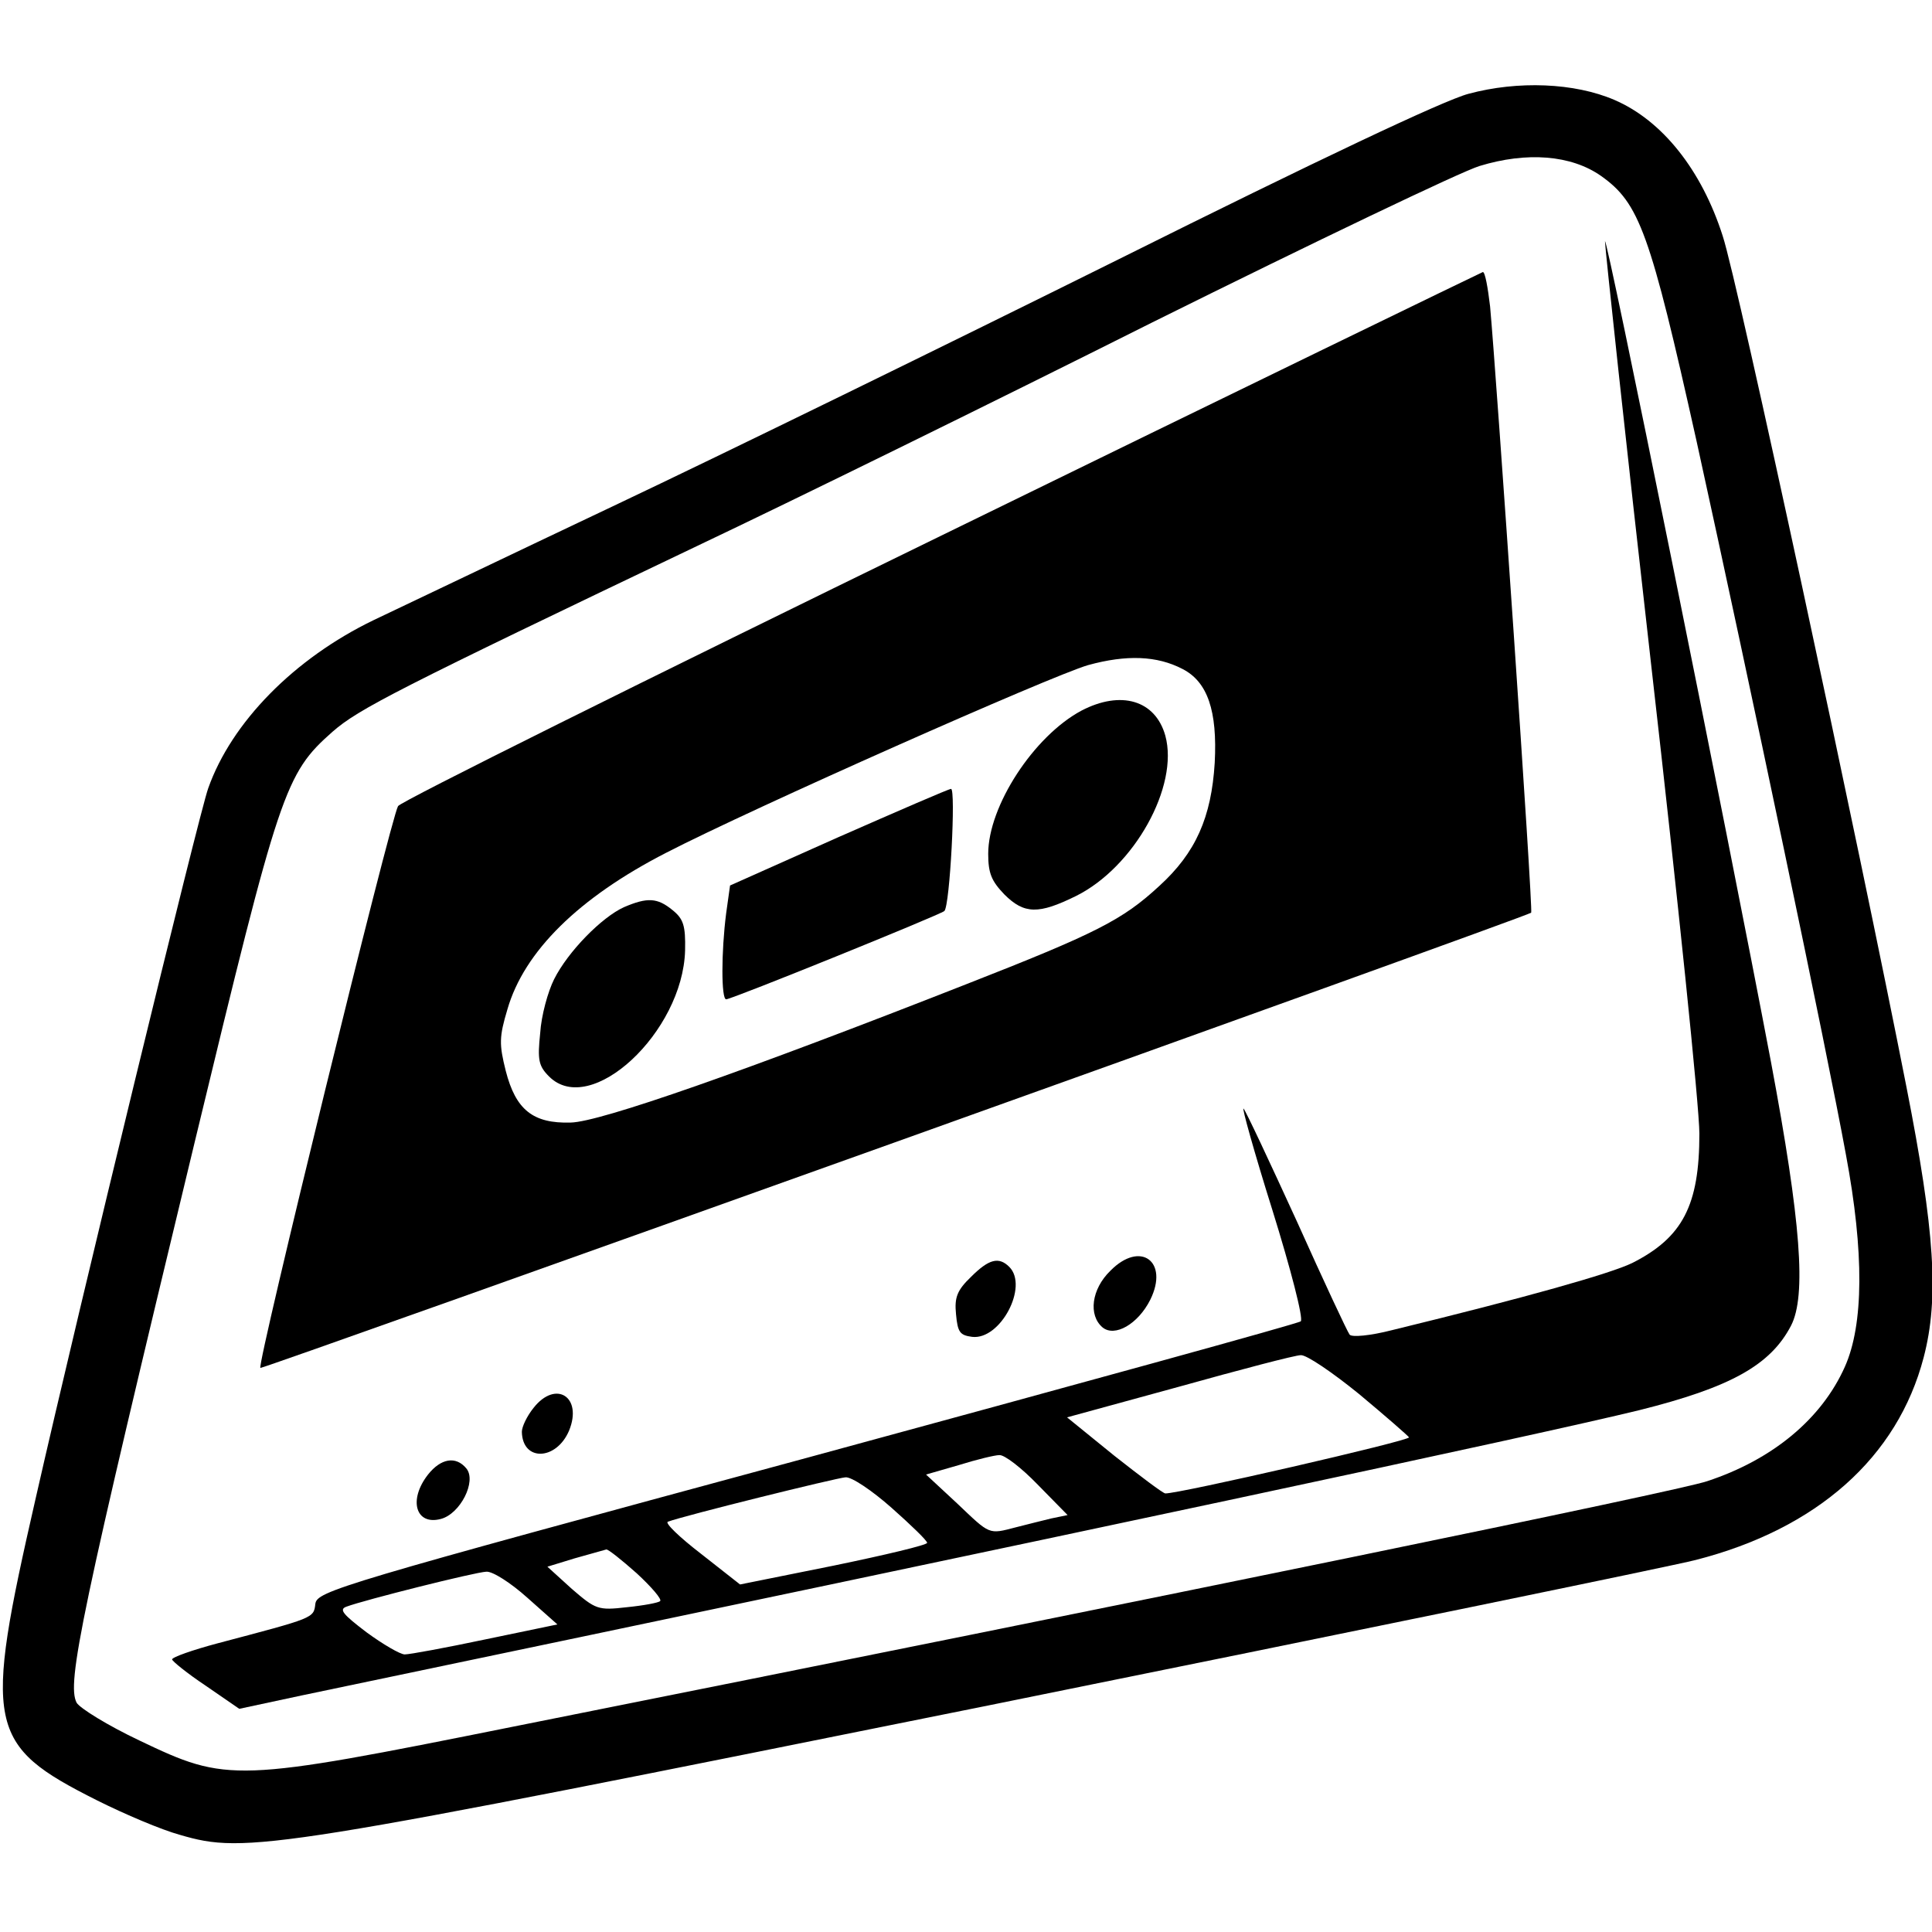
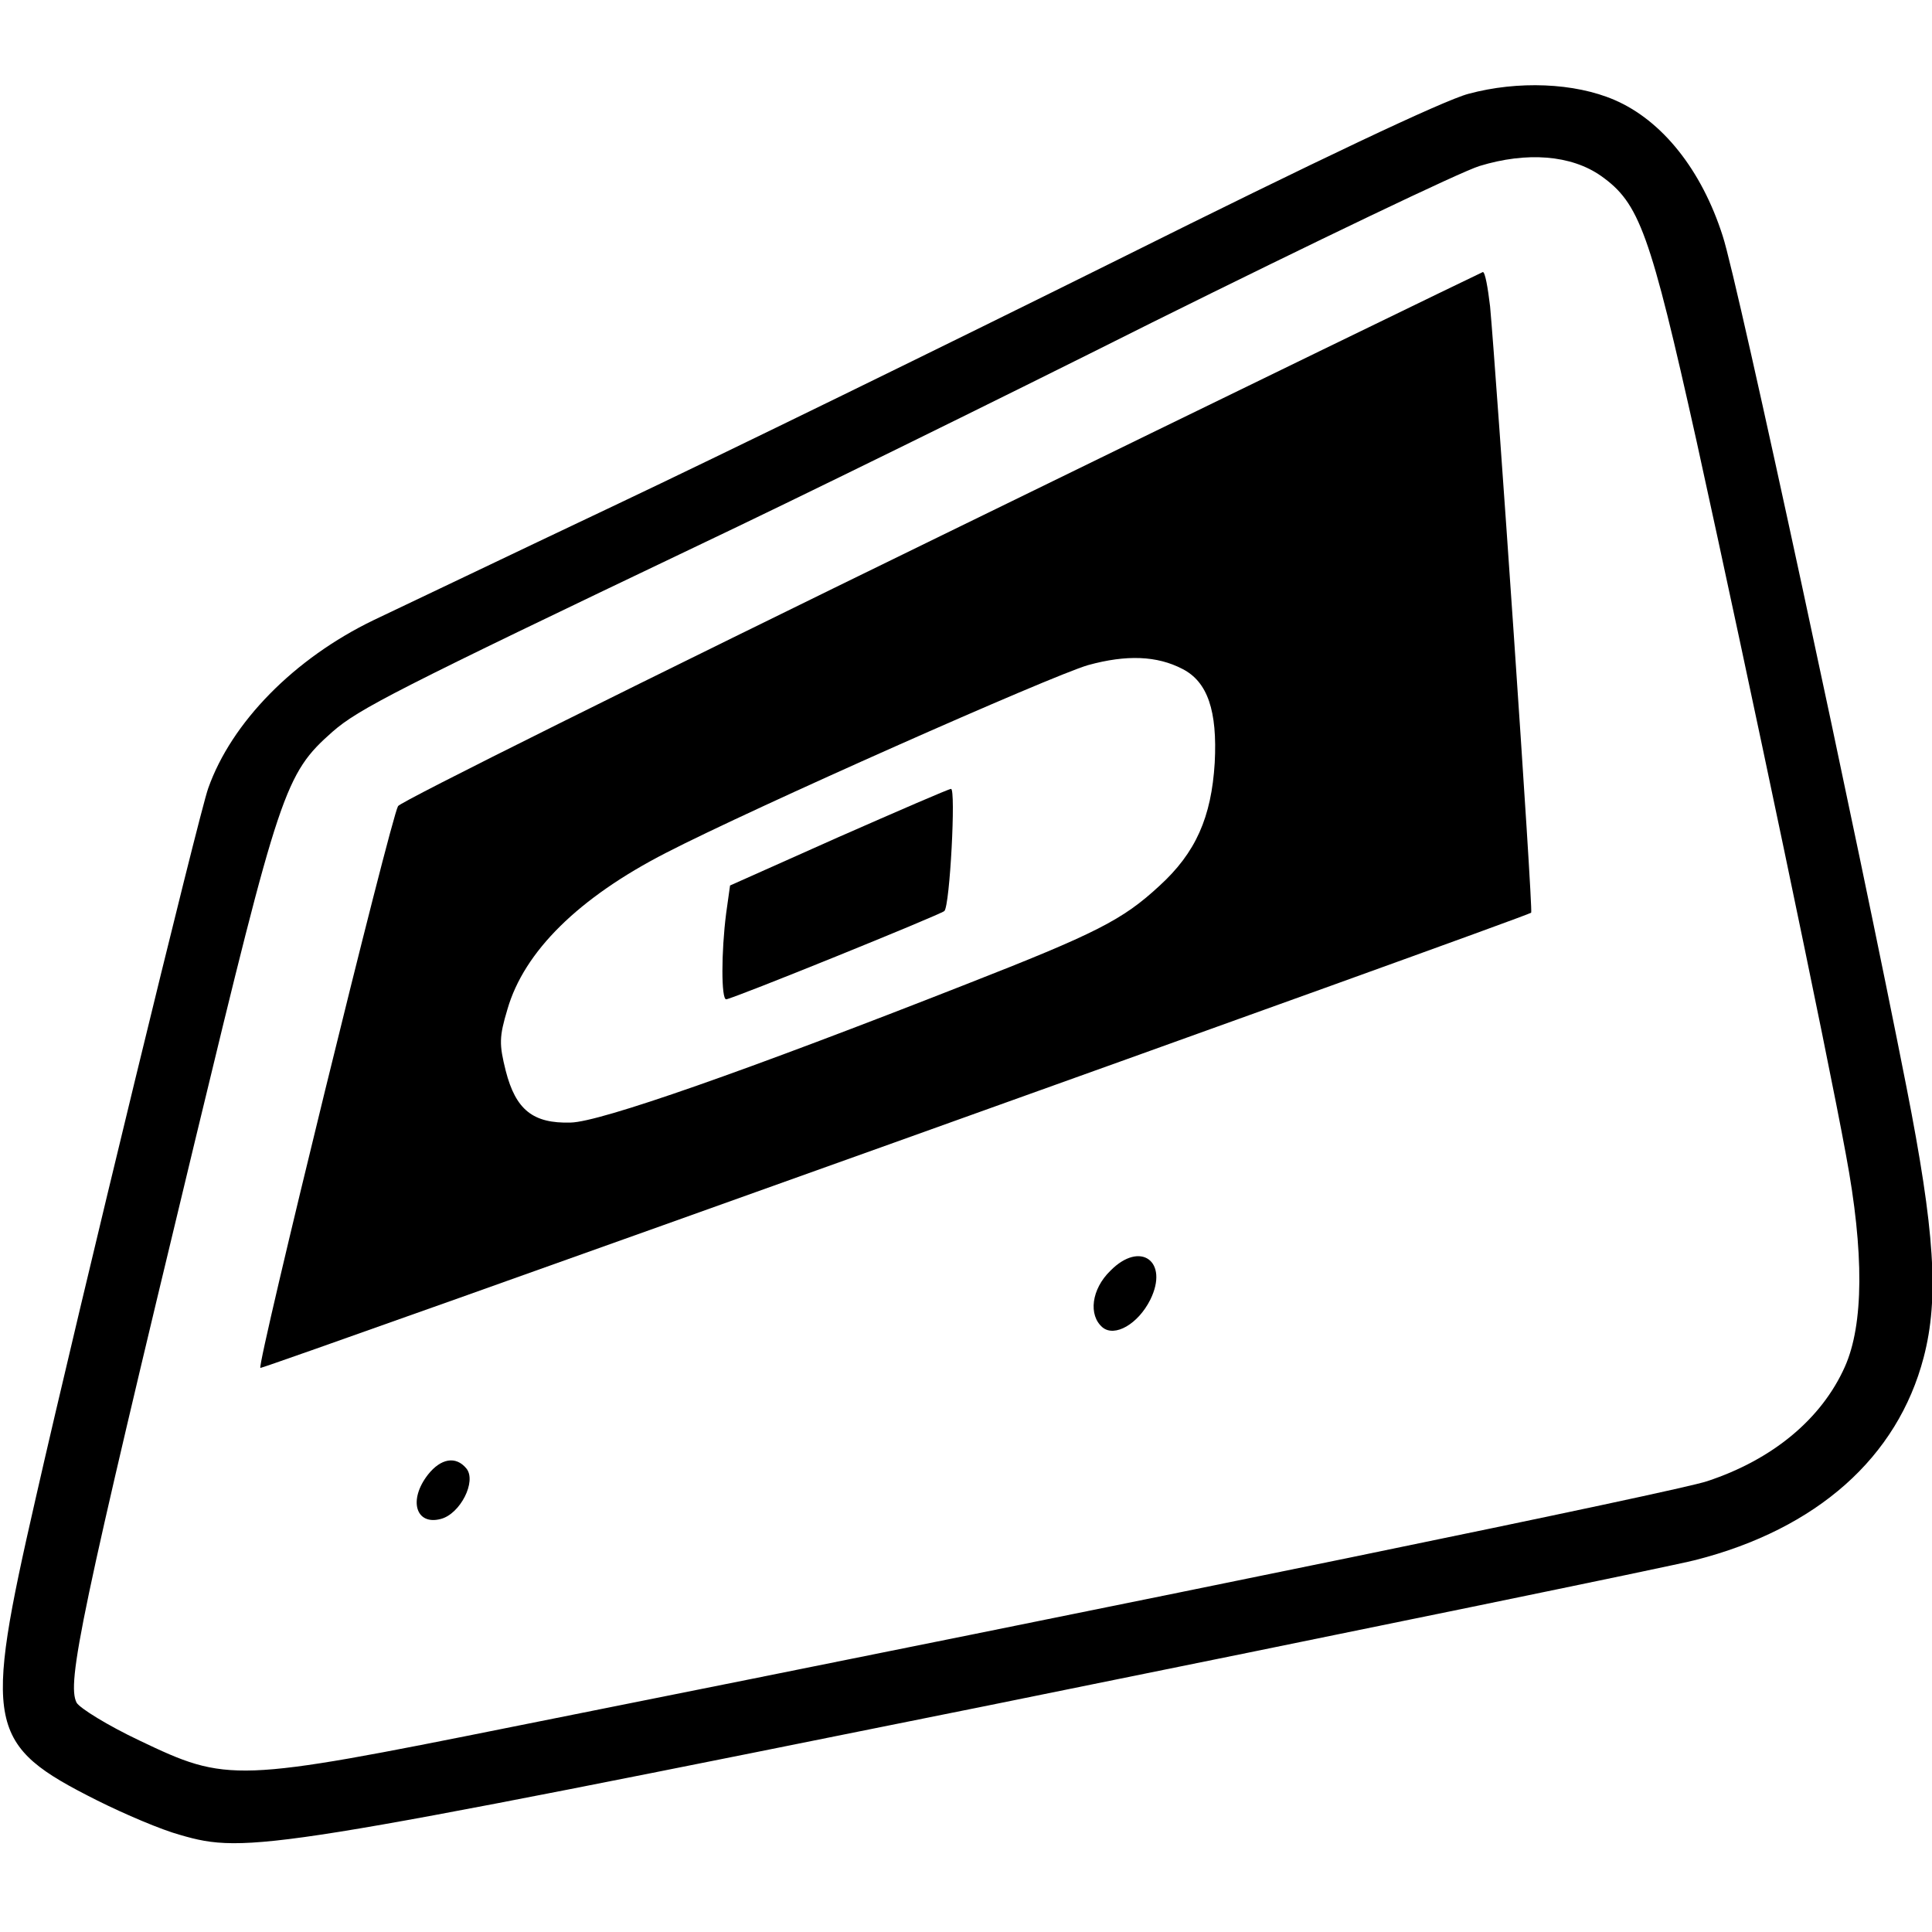
<svg xmlns="http://www.w3.org/2000/svg" version="1.0" width="348pt" height="348pt" viewBox="0 0 348 348" preserveAspectRatio="xMidYMid meet">
  <g transform="translate(0,348) scale(0.1,-0.1)" fill="#000000" stroke="none">
-     <path d="M2645 3311 c-45 -12 -273 -120 -630 -298 -308 -153 -715 -352 -905 -442 -190 -90 -386 -184 -437 -208 -143 -69 -256 -184 -298 -303 -16 -44 -232 -932 -311 -1280 -94 -411 -88 -443 111 -543 50 -25 116 -53 149 -62 120 -35 161 -28 1456 233 657 133 1231 251 1274 262 219 56 364 185 411 365 28 107 20 228 -31 487 -85 433 -304 1452 -331 1533 -38 119 -109 208 -195 245 -72 31 -174 35 -263 11z m239 -148 c69 -49 88 -101 172 -478 96 -437 235 -1099 269 -1285 33 -176 32 -306 -2 -382 -42 -94 -130 -167 -248 -206 -53 -18 -958 -204 -2150 -442 -503 -101 -515 -101 -674 -25 -57 27 -107 58 -113 68 -18 35 7 157 213 1011 153 634 162 662 248 738 47 41 113 75 666 339 154 73 519 252 810 398 292 145 557 272 590 282 85 26 165 20 219 -18z" />
-     <path d="M2891 3045 c0 -11 37 -357 84 -770 47 -412 86 -789 86 -837 0 -129 -30 -187 -121 -233 -39 -19 -191 -62 -433 -121 -39 -10 -72 -13 -76 -8 -4 5 -47 97 -95 204 -49 107 -92 199 -96 203 -4 5 19 -78 52 -183 33 -106 56 -195 51 -200 -4 -4 -405 -114 -890 -246 -846 -229 -882 -240 -885 -263 -3 -26 -2 -25 -176 -71 -45 -12 -82 -25 -82 -29 0 -3 27 -25 60 -47 l61 -42 112 24 c1416 296 2226 469 2410 514 164 41 236 81 273 152 28 54 18 187 -36 475 -80 422 -298 1500 -299 1478z m-443 -2076 c48 -40 88 -75 90 -78 2 -6 -416 -102 -439 -101 -4 0 -45 31 -92 68 l-85 69 201 55 c111 31 210 57 220 57 10 1 57 -31 105 -70z m-579 -163 l54 -55 -29 -6 c-16 -4 -45 -11 -64 -16 -50 -13 -46 -14 -106 43 l-56 52 59 17 c32 10 65 18 73 18 9 1 40 -23 69 -53z m-263 -42 c35 -31 64 -59 64 -63 0 -4 -76 -22 -168 -41 l-169 -34 -70 55 c-39 30 -66 56 -60 58 29 11 304 79 320 80 11 1 48 -24 83 -55z m-459 -118 c26 -24 46 -47 42 -50 -3 -3 -30 -8 -60 -11 -52 -6 -56 -4 -99 33 l-44 40 49 15 c28 8 53 15 57 16 3 1 28 -19 55 -43z m-197 -44 l54 -48 -130 -27 c-71 -15 -136 -27 -145 -27 -8 0 -39 18 -69 40 -42 32 -50 41 -36 46 32 12 231 62 252 63 11 1 44 -20 74 -47z" />
+     <path d="M2645 3311 c-45 -12 -273 -120 -630 -298 -308 -153 -715 -352 -905 -442 -190 -90 -386 -184 -437 -208 -143 -69 -256 -184 -298 -303 -16 -44 -232 -932 -311 -1280 -94 -411 -88 -443 111 -543 50 -25 116 -53 149 -62 120 -35 161 -28 1456 233 657 133 1231 251 1274 262 219 56 364 185 411 365 28 107 20 228 -31 487 -85 433 -304 1452 -331 1533 -38 119 -109 208 -195 245 -72 31 -174 35 -263 11z m239 -148 c69 -49 88 -101 172 -478 96 -437 235 -1099 269 -1285 33 -176 32 -306 -2 -382 -42 -94 -130 -167 -248 -206 -53 -18 -958 -204 -2150 -442 -503 -101 -515 -101 -674 -25 -57 27 -107 58 -113 68 -18 35 7 157 213 1011 153 634 162 662 248 738 47 41 113 75 666 339 154 73 519 252 810 398 292 145 557 272 590 282 85 26 165 20 219 -18" />
    <path d="M1695 2515 c-533 -260 -974 -479 -978 -487 -13 -21 -255 -1008 -248 -1012 5 -2 2279 812 2289 820 4 2 -63 973 -74 1092 -4 34 -9 62 -13 62 -3 -1 -442 -214 -976 -475z m435 -240 c45 -23 63 -75 58 -169 -6 -98 -34 -162 -100 -222 -66 -61 -113 -85 -348 -177 -397 -156 -659 -248 -712 -249 -68 -2 -99 23 -117 93 -12 48 -12 61 3 111 30 104 128 201 286 282 155 80 694 319 760 338 69 19 124 17 170 -7z" />
-     <path d="M1948 2200 c-86 -46 -168 -172 -168 -258 0 -35 6 -49 29 -73 36 -36 62 -36 129 -3 105 52 186 198 161 289 -18 64 -80 82 -151 45z" />
    <path d="M1510 1972 l-195 -87 -7 -50 c-9 -70 -9 -155 0 -155 10 0 385 152 393 159 10 9 21 221 12 220 -4 0 -96 -40 -203 -87z" />
-     <path d="M1124 1846 c-40 -18 -101 -80 -126 -130 -11 -22 -23 -65 -25 -97 -5 -48 -3 -59 16 -78 75 -75 241 80 245 227 1 45 -3 57 -23 73 -27 22 -45 23 -87 5z" />
    <path d="M2000 1191 c-34 -33 -40 -80 -14 -102 22 -18 64 6 86 50 34 69 -18 107 -72 52z" />
-     <path d="M1749 1180 c-25 -24 -30 -37 -27 -67 3 -33 7 -38 29 -41 51 -6 102 91 67 126 -19 19 -37 14 -69 -18z" />
-     <path d="M961 944 c-12 -15 -21 -34 -21 -43 1 -54 62 -52 85 2 25 61 -24 92 -64 41z" />
    <path d="M771 824 c-36 -46 -22 -92 23 -80 35 9 65 68 46 91 -19 23 -46 18 -69 -11z" />
  </g>
</svg>